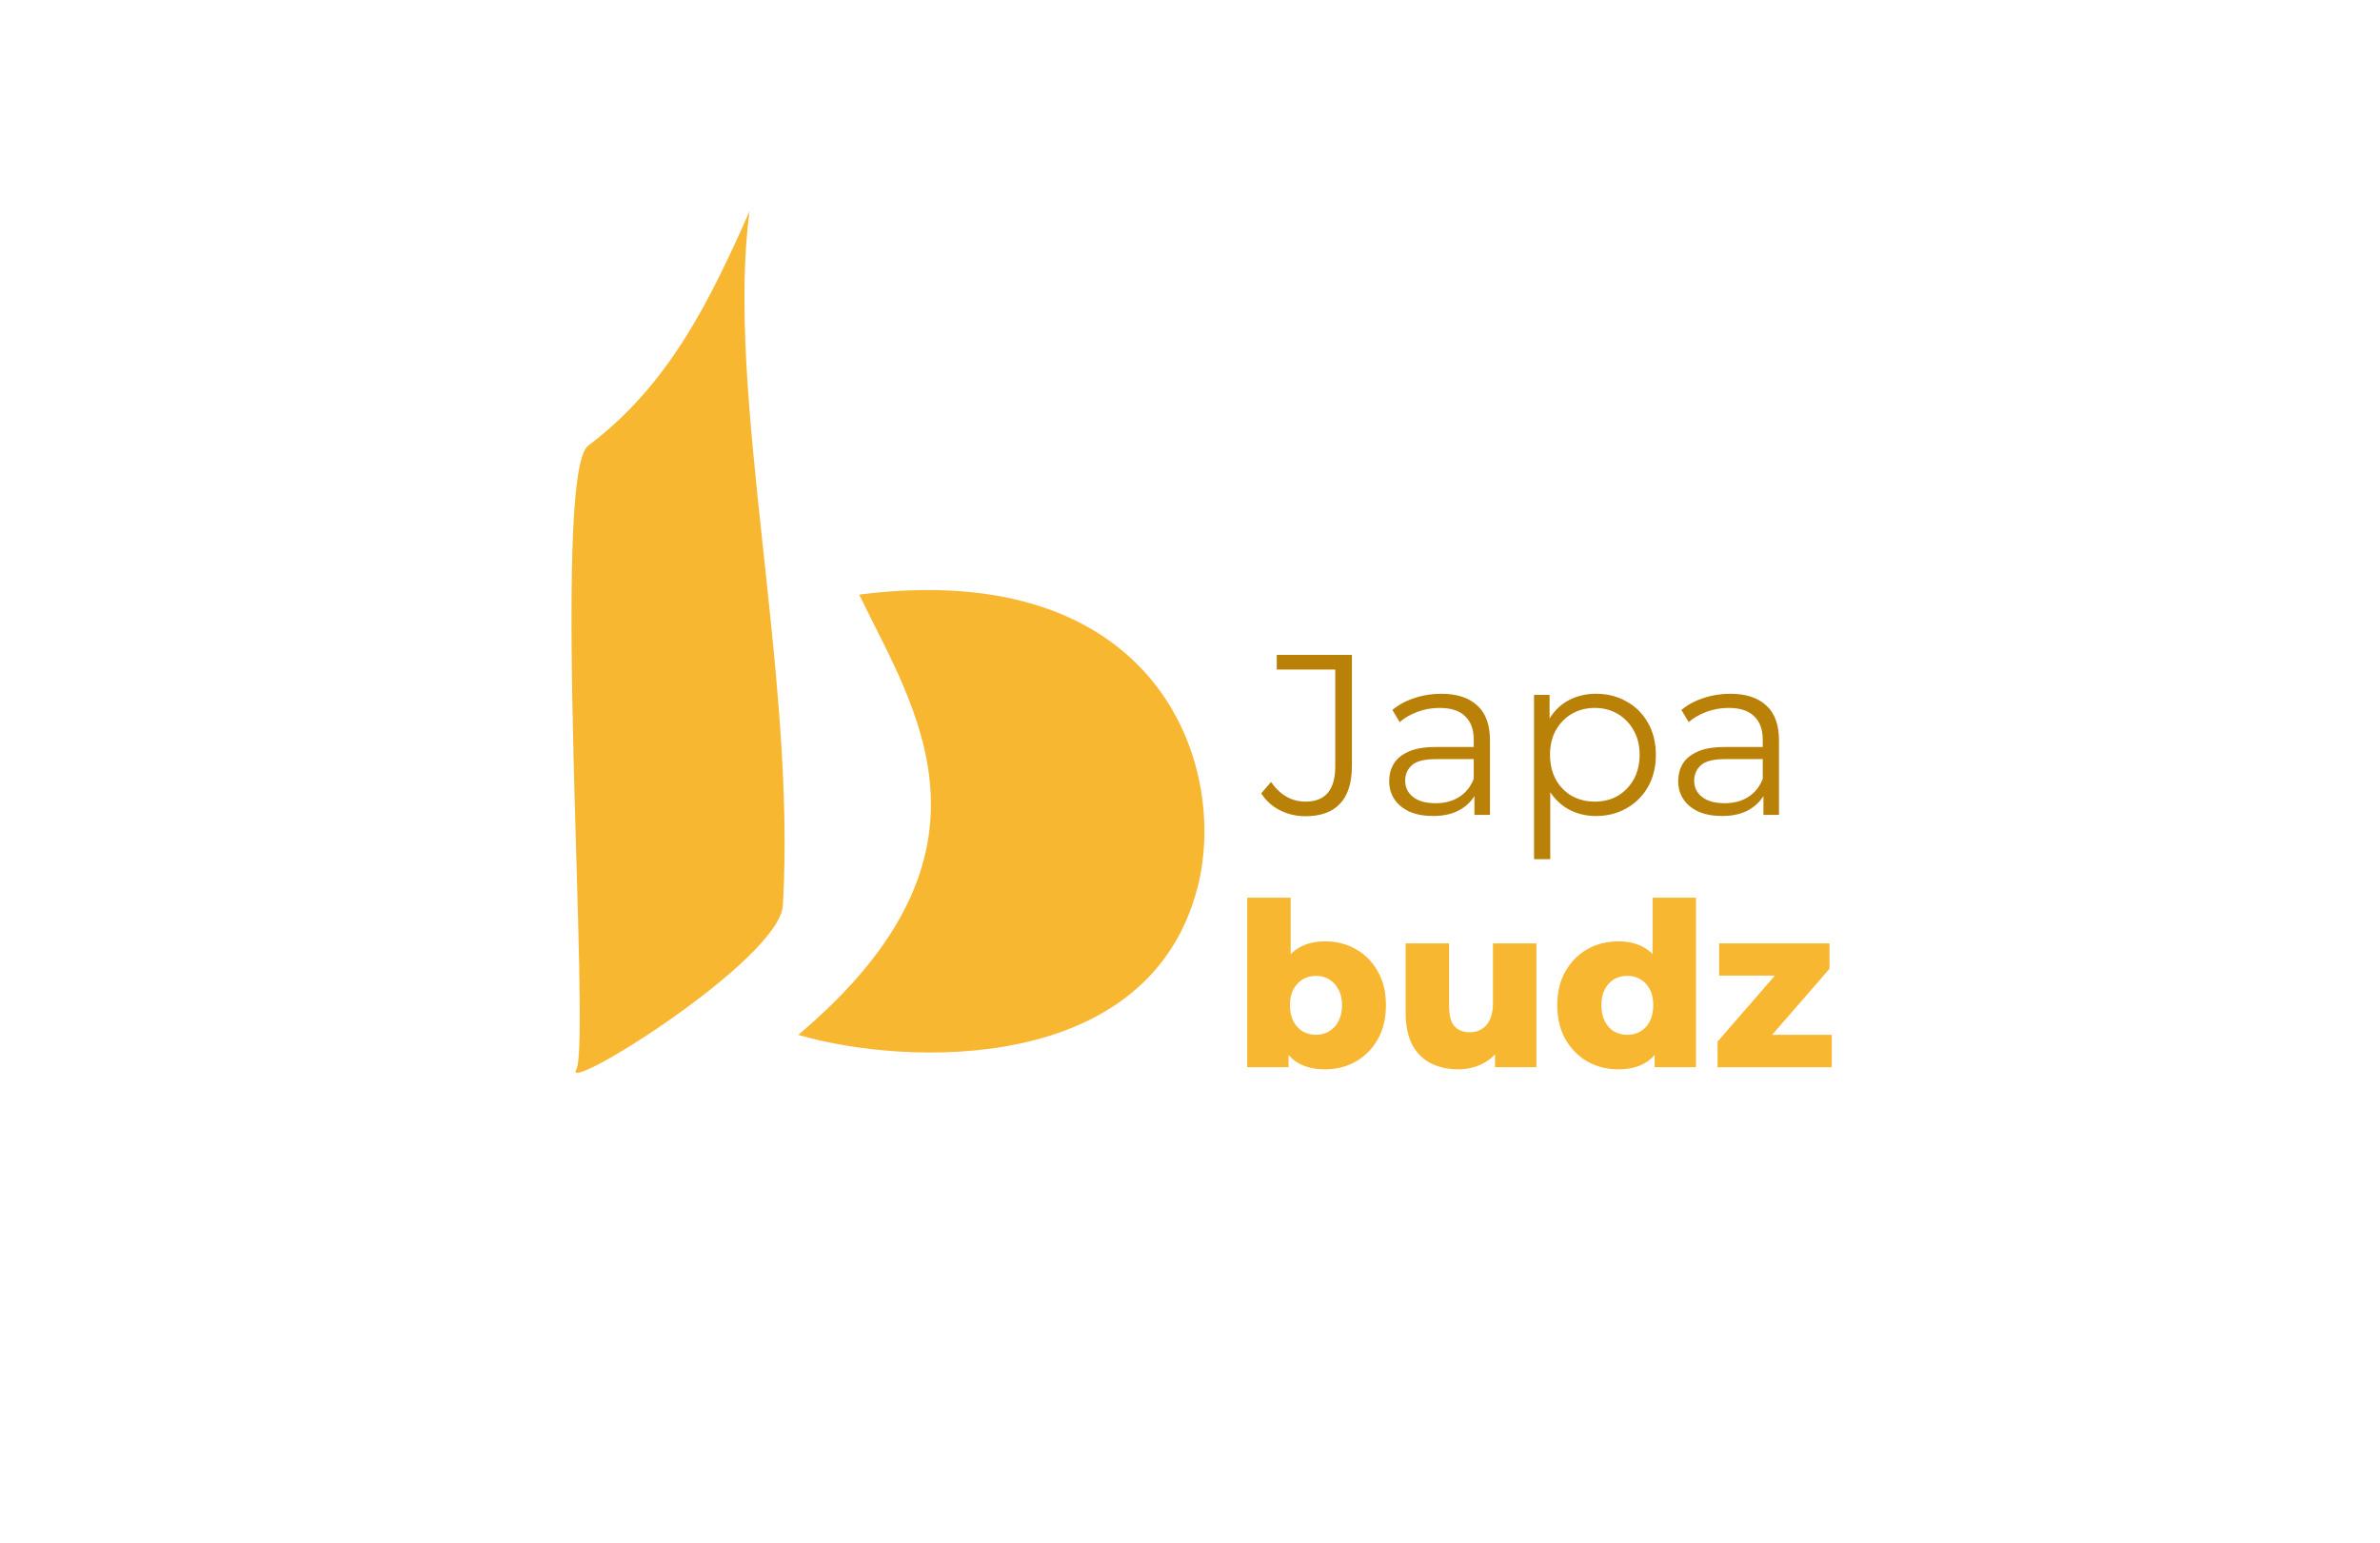
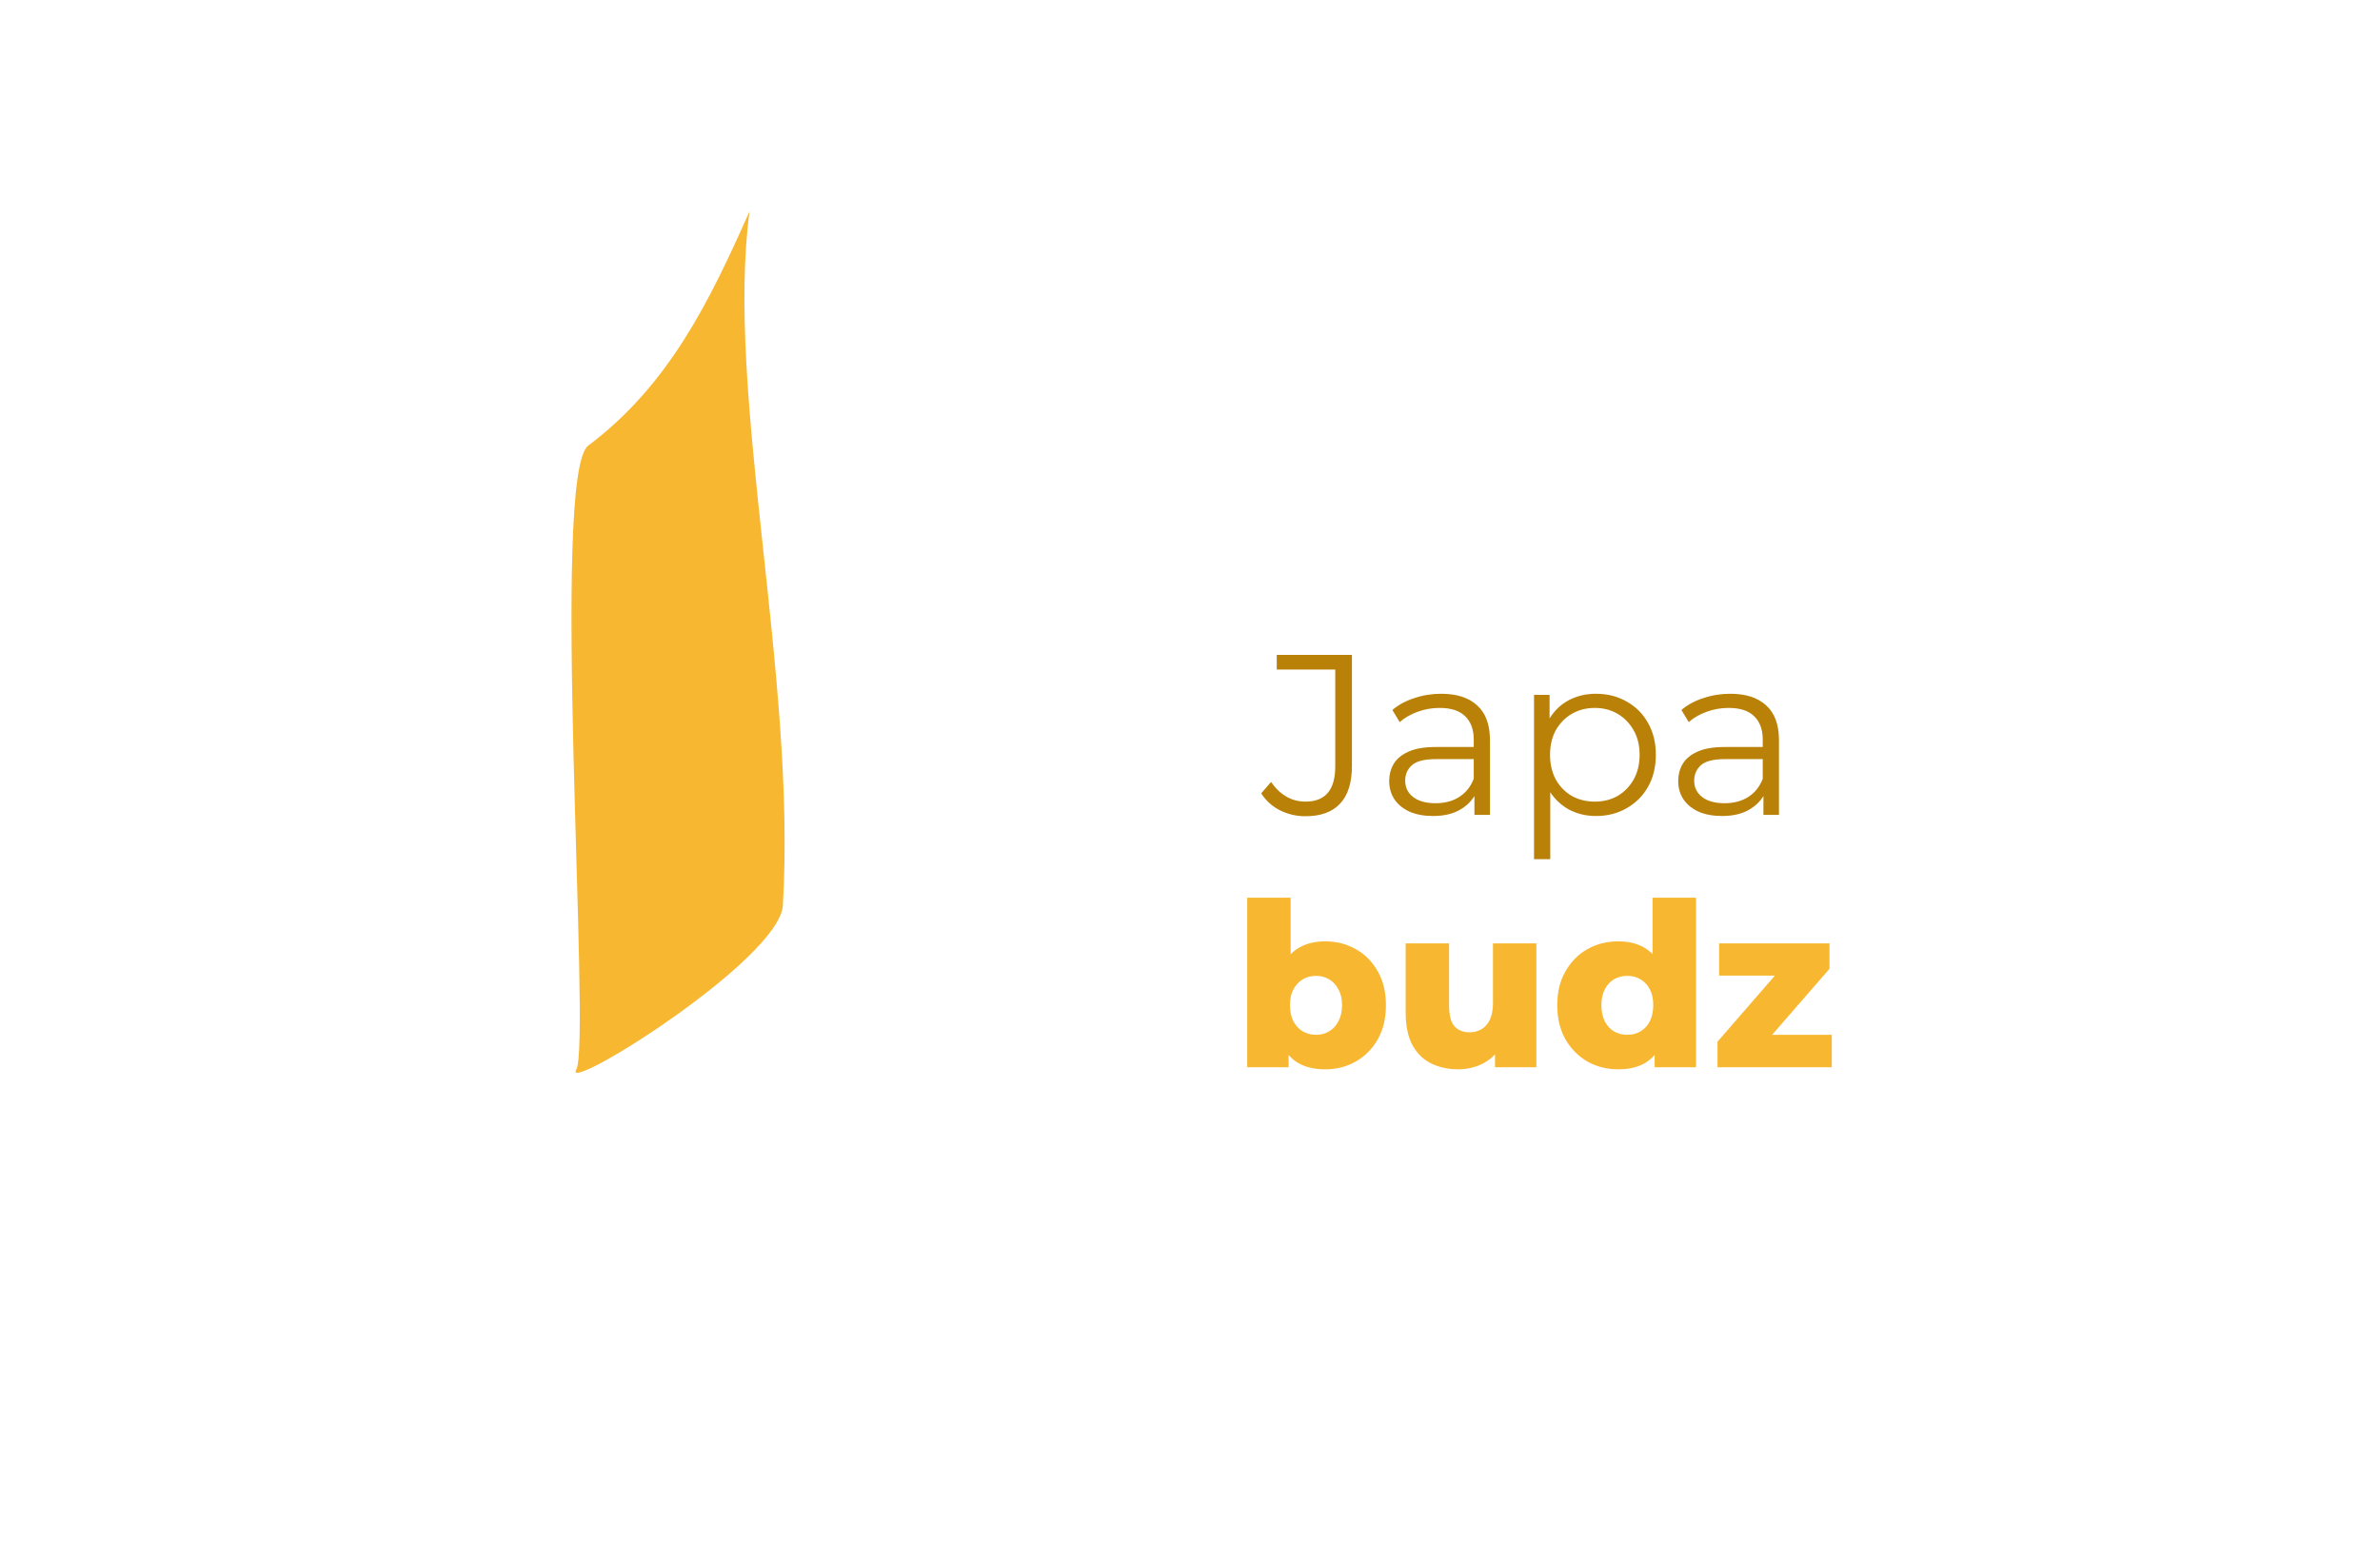
<svg xmlns="http://www.w3.org/2000/svg" width="330" height="214" viewBox="0 0 330 214" fill="none">
-   <path d="M110.684 143.509C140.741 118.149 126.651 98.111 119.137 82.456C160.465 77.197 170.328 105.938 166.101 122.845C159.526 149.145 125.712 147.892 110.684 143.509Z" fill="#F7B731" />
  <path d="M81.566 61.792C92.838 53.339 98.498 41.518 103.93 29.296C100.547 54.499 110.447 93.667 108.549 125.546C108.099 133.105 77.809 151.944 79.907 148.305C82.006 144.666 76.253 65.777 81.566 61.792Z" fill="#F7B731" />
  <path d="M180.989 113.19C179.743 113.19 178.57 112.915 177.472 112.366C176.394 111.817 175.528 111.035 174.873 110.021L176.236 108.437C176.848 109.324 177.556 110 178.359 110.465C179.162 110.93 180.049 111.162 181.021 111.162C183.767 111.162 185.14 109.535 185.14 106.282V92.847H177.028V90.819H187.453V106.187C187.453 108.532 186.904 110.285 185.805 111.447C184.728 112.609 183.123 113.19 180.989 113.19ZM204.437 113V109.324L204.342 108.722V102.575C204.342 101.159 203.941 100.071 203.138 99.311C202.356 98.55 201.184 98.17 199.62 98.17C198.543 98.17 197.519 98.35 196.547 98.709C195.575 99.068 194.751 99.543 194.075 100.135L193.061 98.455C193.906 97.737 194.92 97.188 196.103 96.808C197.286 96.406 198.533 96.206 199.842 96.206C201.997 96.206 203.655 96.744 204.817 97.822C206 98.878 206.592 100.494 206.592 102.67V113H204.437ZM198.702 113.158C197.455 113.158 196.367 112.958 195.438 112.556C194.529 112.134 193.832 111.563 193.346 110.845C192.86 110.106 192.618 109.261 192.618 108.31C192.618 107.444 192.818 106.662 193.22 105.965C193.642 105.247 194.318 104.677 195.248 104.254C196.198 103.811 197.466 103.589 199.05 103.589H204.786V105.268H199.113C197.508 105.268 196.388 105.553 195.755 106.124C195.142 106.694 194.836 107.402 194.836 108.247C194.836 109.197 195.205 109.958 195.945 110.528C196.684 111.099 197.719 111.384 199.05 111.384C200.318 111.384 201.406 111.099 202.314 110.528C203.243 109.937 203.919 109.092 204.342 107.993L204.849 109.546C204.426 110.645 203.687 111.521 202.631 112.176C201.596 112.831 200.286 113.158 198.702 113.158ZM221.29 113.158C219.853 113.158 218.554 112.831 217.392 112.176C216.23 111.5 215.301 110.539 214.604 109.293C213.928 108.025 213.59 106.483 213.59 104.666C213.59 102.849 213.928 101.318 214.604 100.071C215.28 98.804 216.199 97.843 217.36 97.188C218.522 96.533 219.832 96.206 221.29 96.206C222.874 96.206 224.289 96.565 225.536 97.283C226.803 97.98 227.796 98.973 228.514 100.262C229.233 101.529 229.592 102.997 229.592 104.666C229.592 106.356 229.233 107.835 228.514 109.102C227.796 110.37 226.803 111.363 225.536 112.081C224.289 112.799 222.874 113.158 221.29 113.158ZM212.702 119.147V96.364H214.857V101.371L214.635 104.698L214.952 108.057V119.147H212.702ZM221.131 111.162C222.314 111.162 223.371 110.898 224.3 110.37C225.23 109.821 225.969 109.06 226.518 108.088C227.067 107.096 227.342 105.955 227.342 104.666C227.342 103.378 227.067 102.247 226.518 101.276C225.969 100.304 225.23 99.543 224.3 98.994C223.371 98.445 222.314 98.17 221.131 98.17C219.948 98.17 218.881 98.445 217.931 98.994C217.001 99.543 216.262 100.304 215.713 101.276C215.185 102.247 214.921 103.378 214.921 104.666C214.921 105.955 215.185 107.096 215.713 108.088C216.262 109.06 217.001 109.821 217.931 110.37C218.881 110.898 219.948 111.162 221.131 111.162ZM244.51 113V109.324L244.415 108.722V102.575C244.415 101.159 244.014 100.071 243.211 99.311C242.43 98.55 241.257 98.17 239.694 98.17C238.617 98.17 237.592 98.35 236.62 98.709C235.649 99.068 234.825 99.543 234.149 100.135L233.135 98.455C233.98 97.737 234.994 97.188 236.177 96.808C237.36 96.406 238.606 96.206 239.916 96.206C242.071 96.206 243.729 96.744 244.891 97.822C246.074 98.878 246.665 100.494 246.665 102.67V113H244.51ZM238.775 113.158C237.529 113.158 236.441 112.958 235.511 112.556C234.603 112.134 233.906 111.563 233.42 110.845C232.934 110.106 232.691 109.261 232.691 108.31C232.691 107.444 232.892 106.662 233.293 105.965C233.716 105.247 234.392 104.677 235.321 104.254C236.272 103.811 237.539 103.589 239.124 103.589H244.859V105.268H239.187C237.581 105.268 236.462 105.553 235.828 106.124C235.215 106.694 234.909 107.402 234.909 108.247C234.909 109.197 235.279 109.958 236.018 110.528C236.758 111.099 237.793 111.384 239.124 111.384C240.391 111.384 241.479 111.099 242.387 110.528C243.317 109.937 243.993 109.092 244.415 107.993L244.922 109.546C244.5 110.645 243.761 111.521 242.704 112.176C241.669 112.831 240.359 113.158 238.775 113.158Z" fill="#BA8109" />
  <path d="M183.738 148.285C182.196 148.285 180.908 147.968 179.873 147.335C178.859 146.701 178.098 145.729 177.591 144.419C177.084 143.11 176.831 141.43 176.831 139.381C176.831 137.374 177.095 135.716 177.623 134.406C178.172 133.096 178.964 132.125 179.999 131.491C181.034 130.857 182.281 130.54 183.738 130.54C185.302 130.54 186.717 130.899 187.985 131.618C189.273 132.336 190.287 133.36 191.027 134.691C191.787 136.001 192.167 137.564 192.167 139.381C192.167 141.219 191.787 142.803 191.027 144.134C190.287 145.444 189.273 146.468 187.985 147.208C186.717 147.926 185.302 148.285 183.738 148.285ZM172.933 148V124.488H178.954V133.709L178.637 139.381L178.668 145.053V148H172.933ZM182.471 143.5C183.147 143.5 183.749 143.342 184.277 143.025C184.826 142.708 185.259 142.243 185.576 141.631C185.914 140.997 186.083 140.247 186.083 139.381C186.083 138.515 185.914 137.786 185.576 137.195C185.259 136.582 184.826 136.117 184.277 135.8C183.749 135.483 183.147 135.325 182.471 135.325C181.795 135.325 181.182 135.483 180.633 135.8C180.105 136.117 179.672 136.582 179.334 137.195C179.017 137.786 178.859 138.515 178.859 139.381C178.859 140.247 179.017 140.997 179.334 141.631C179.672 142.243 180.105 142.708 180.633 143.025C181.182 143.342 181.795 143.5 182.471 143.5ZM202.19 148.285C200.796 148.285 199.539 148.011 198.42 147.461C197.321 146.912 196.455 146.056 195.821 144.895C195.209 143.712 194.902 142.222 194.902 140.427V130.825H200.923V139.444C200.923 140.775 201.166 141.726 201.652 142.296C202.159 142.867 202.866 143.152 203.775 143.152C204.366 143.152 204.905 143.014 205.391 142.74C205.877 142.465 206.268 142.032 206.563 141.441C206.859 140.828 207.007 140.046 207.007 139.096V130.825H213.028V148H207.292V143.152L208.401 144.514C207.81 145.782 206.954 146.732 205.834 147.366C204.715 147.979 203.5 148.285 202.19 148.285ZM224.384 148.285C222.821 148.285 221.395 147.926 220.106 147.208C218.838 146.468 217.824 145.444 217.064 144.134C216.303 142.803 215.923 141.219 215.923 139.381C215.923 137.564 216.303 136.001 217.064 134.691C217.824 133.36 218.838 132.336 220.106 131.618C221.395 130.899 222.821 130.54 224.384 130.54C225.863 130.54 227.109 130.857 228.123 131.491C229.158 132.125 229.94 133.096 230.468 134.406C230.996 135.716 231.26 137.374 231.26 139.381C231.26 141.43 231.006 143.11 230.499 144.419C229.992 145.729 229.232 146.701 228.218 147.335C227.204 147.968 225.926 148.285 224.384 148.285ZM225.651 143.5C226.327 143.5 226.929 143.342 227.457 143.025C228.007 142.708 228.44 142.243 228.757 141.631C229.074 140.997 229.232 140.247 229.232 139.381C229.232 138.515 229.074 137.786 228.757 137.195C228.44 136.582 228.007 136.117 227.457 135.8C226.929 135.483 226.327 135.325 225.651 135.325C224.954 135.325 224.331 135.483 223.782 135.8C223.254 136.117 222.831 136.582 222.514 137.195C222.197 137.786 222.039 138.515 222.039 139.381C222.039 140.247 222.197 140.997 222.514 141.631C222.831 142.243 223.254 142.708 223.782 143.025C224.331 143.342 224.954 143.5 225.651 143.5ZM229.422 148V145.053L229.454 139.381L229.137 133.709V124.488H235.158V148H229.422ZM238.144 148V144.451L247.777 133.36L248.791 135.293H238.366V130.825H253.671V134.343L244.006 145.465L242.992 143.5H253.988V148H238.144Z" fill="#F7B731" />
</svg>